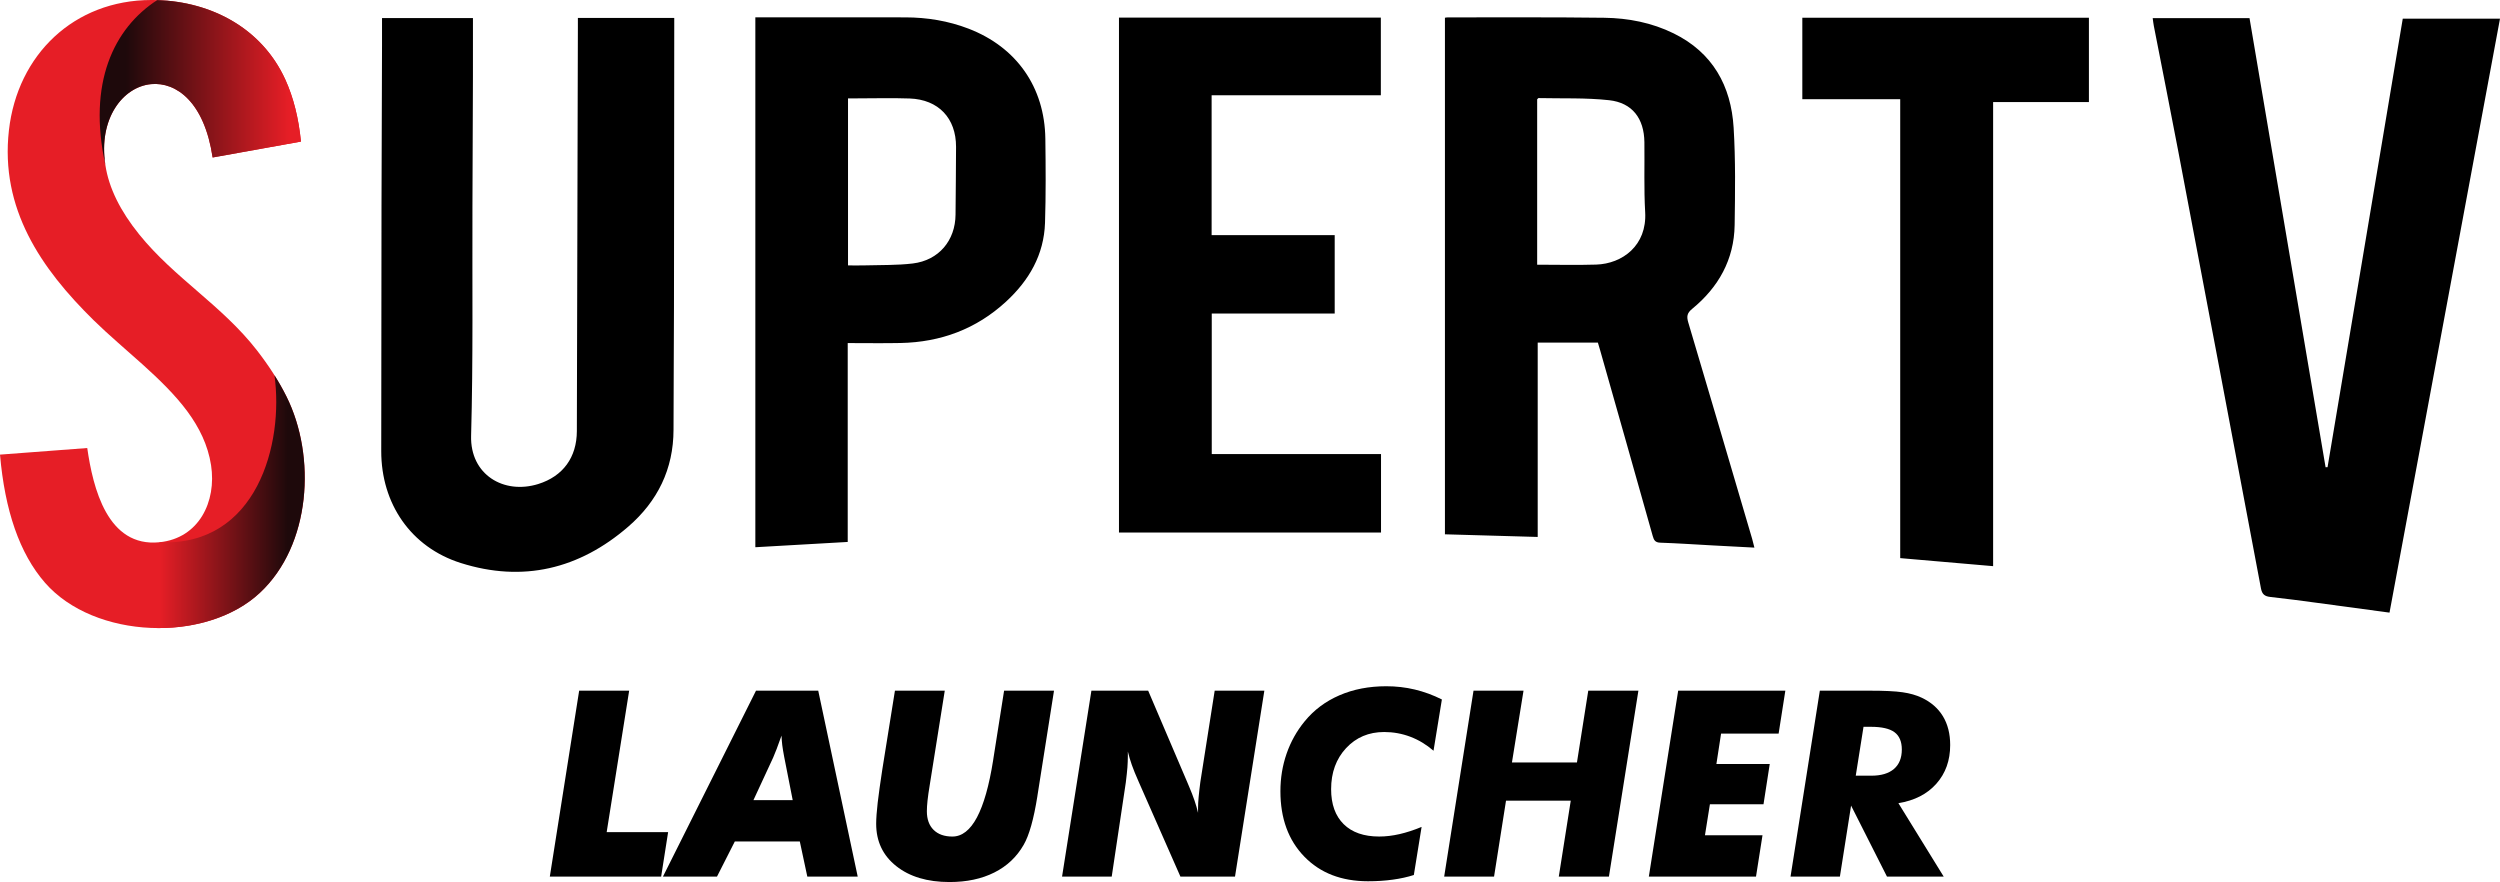
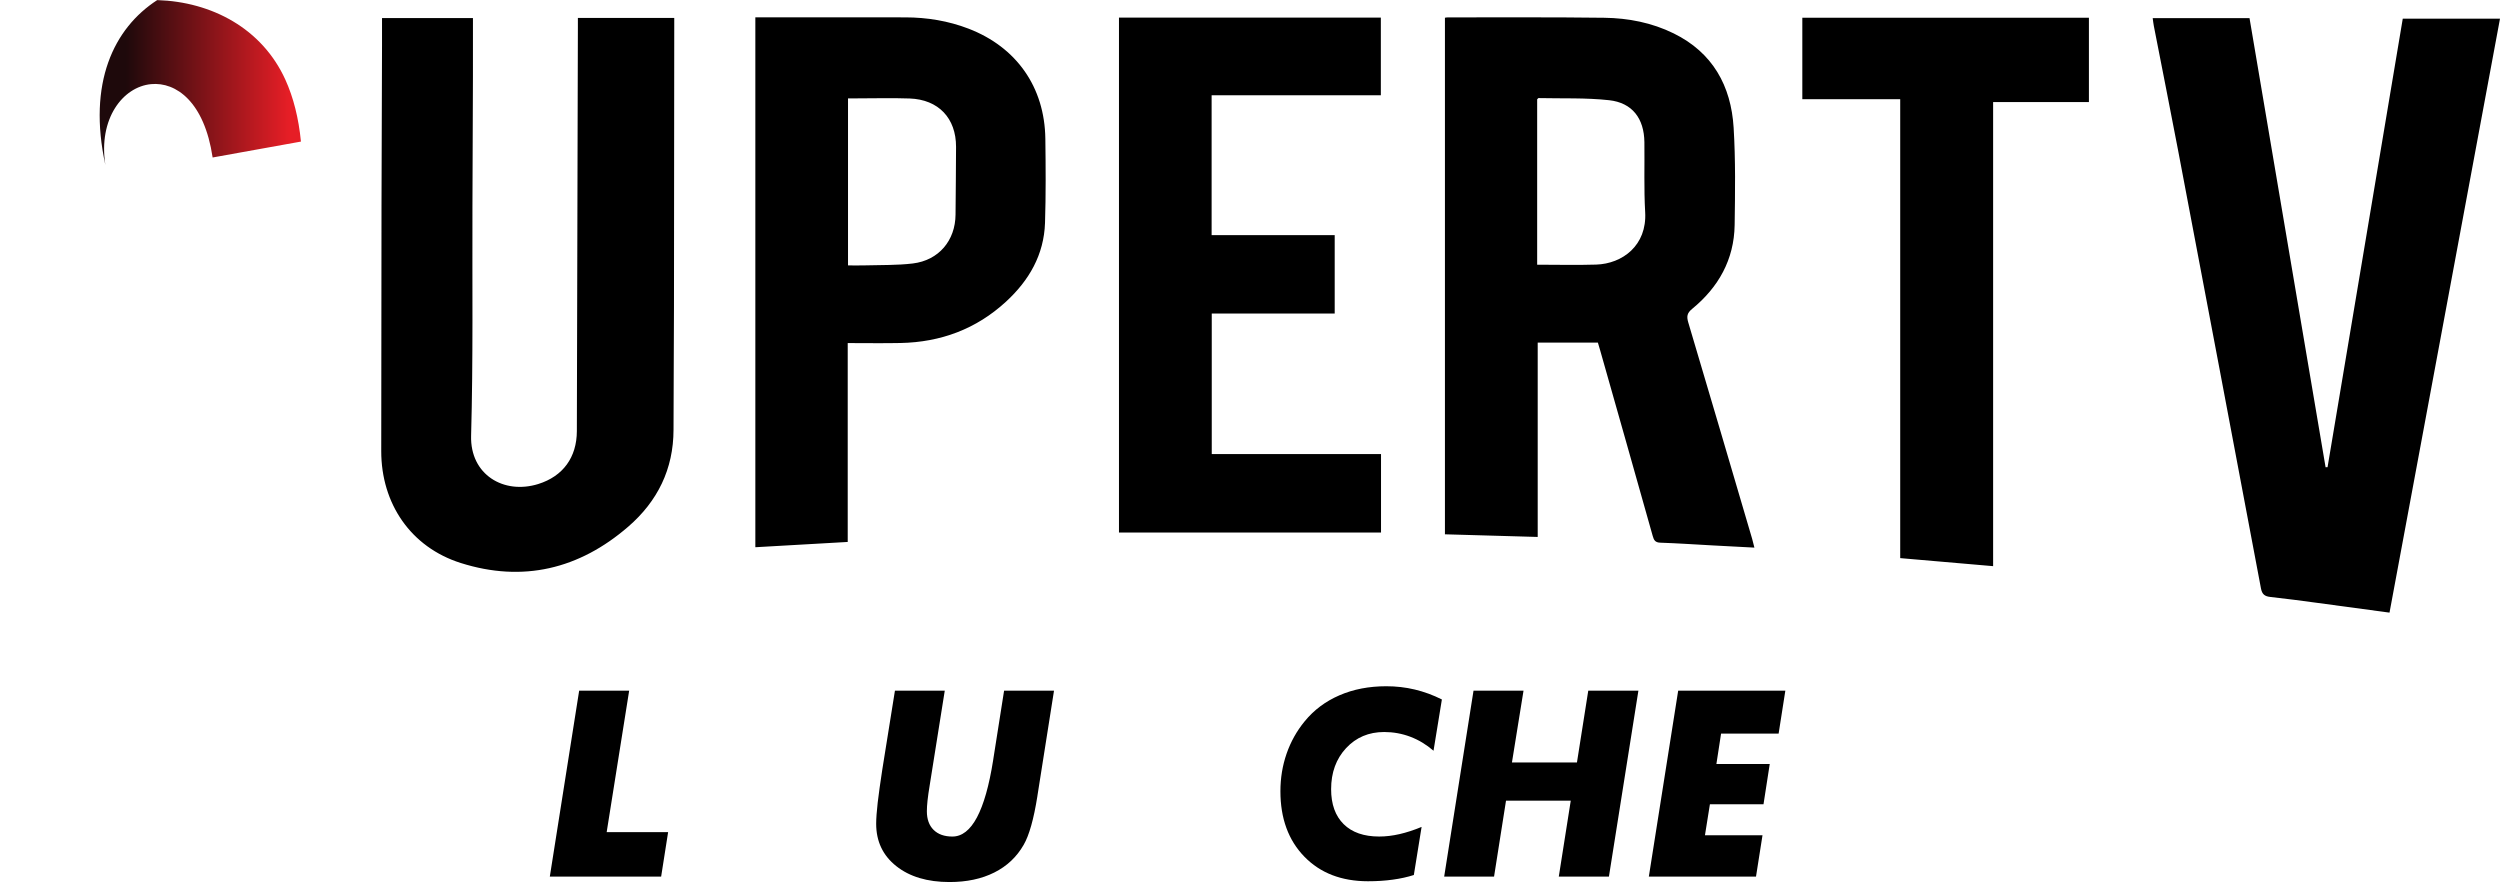
<svg xmlns="http://www.w3.org/2000/svg" xmlns:xlink="http://www.w3.org/1999/xlink" xml:space="preserve" width="71.879mm" height="25.36mm" style="shape-rendering:geometricPrecision; text-rendering:geometricPrecision; image-rendering:optimizeQuality; fill-rule:evenodd; clip-rule:evenodd" viewBox="0 0 7186.84 2535.62">
  <defs>
    <style type="text/css"> .fil0 {fill:black} .fil1 {fill:#E61E26} .fil4 {fill:black;fill-rule:nonzero} .fil2 {fill:url(#id0)} .fil3 {fill:url(#id1)} </style>
    <linearGradient id="id0" gradientUnits="userSpaceOnUse" x1="831.43" y1="269.52" x2="361.55" y2="269.52">
      <stop offset="0" style="stop-opacity:1; stop-color:#E61E26" />
      <stop offset="1" style="stop-opacity:1; stop-color:#1E090B" />
    </linearGradient>
    <linearGradient id="id1" gradientUnits="userSpaceOnUse" xlink:href="#id0" x1="459.28" y1="1537.09" x2="826.96" y2="1537.09"> </linearGradient>
  </defs>
  <g id="Camada_x0020_1">
    <path class="fil0" d="M5043.47 1574.25c-42.19,-2.21 -81.56,-4.28 -120.97,-6.39 -49.87,-2.66 -99.71,-6.13 -149.64,-7.8 -14.67,-0.51 -18.34,-7.26 -21.76,-19.4 -50.06,-177.93 -100.51,-355.7 -150.99,-533.36 -1.75,-6.47 -3.77,-12.88 -6.59,-22.33l-173.01 0 0 558.62c-89.56,-2.53 -177.05,-5.01 -266.69,-7.58l0 -1485.03c2.54,-0.38 5.35,-0.99 8.14,-0.99 150.04,0.11 300.1,-0.88 450.11,1.1 68.99,0.93 136.67,14.11 199.28,44.89 112.2,55.18 165.08,150.77 172.41,271.11 5.67,92.92 4.26,186.45 2.91,279.69 -1.52,99.55 -46.39,179.05 -122.36,241.31 -14.74,12.13 -16.03,21.86 -10.86,39.23 61.74,207.09 122.53,414.43 183.53,621.68 2.07,7.09 3.7,14.32 6.48,25.23zm-624.52 -813.31c58.05,0 113.84,1.47 169.55,-0.3 75.47,-2.38 146.45,-54.9 140.94,-150.7 -3.84,-66.92 -1.43,-134.2 -2.23,-201.27 -0.83,-67.85 -34.56,-113.28 -101.38,-120.6 -67.07,-7.33 -135.25,-4.57 -202.93,-6.11 -1.09,0 -2.18,1.9 -3.95,3.56l0 475.42zm-3320.71 -709.09l261.38 0c0,56.99 0.11,112.77 -0.05,168.51 -0.37,124.64 -0.93,249.28 -1.42,374 -0.78,219.49 2.18,439.04 -3.84,658.36 -3.09,111.92 94.02,169.54 192.98,138.73 71.43,-22.29 110.83,-76.9 111.03,-152.02 0.63,-290.35 1.47,-580.82 2.18,-871.24l0.78 -291.08 0 -25.58 277.03 0 0 28.15c-0.26,267.23 -0.39,534.5 -0.79,801.8 -0.15,117.94 -1.24,235.85 -1.3,353.79 -0.09,113.34 -45.93,205.84 -130.2,278.78 -140.98,121.99 -302.98,161 -481.46,104.41 -143.76,-45.54 -228.64,-170.81 -228.56,-321.51 0.15,-235.94 0.35,-471.86 0.76,-707.73 0.28,-153.11 0.94,-306.09 1.47,-459.08 0,-25.34 0,-50.63 0,-78.3zm5592.87 1291.17c72.11,-429.94 144.18,-859.9 216.21,-1289.37l279.53 0c-106.13,570.42 -211.77,1138.47 -317.63,1707.5 -71.85,-9.66 -140.52,-19.05 -209.16,-28.25 -44.32,-5.9 -88.67,-11.98 -133.15,-16.77 -16.37,-1.77 -24.04,-7.52 -27.25,-24.65 -79.03,-419.72 -158.52,-839.46 -238.19,-1259.08 -22.7,-119.34 -46.55,-238.49 -69.78,-357.79 -1.4,-7.07 -2.08,-14.29 -3.22,-22.43l278.32 0c72.99,431.04 145.83,861.05 218.66,1291.03 1.93,-0.11 3.79,-0.21 5.67,-0.21zm-4519.69 -1293.14l26.05 0c135.05,0 270.2,-0.25 405.28,0.05 62.32,0.15 123.27,10.03 181.68,32.5 138.04,53.21 218.77,168.3 220.68,316.58 1.05,80.62 1.63,161.3 -0.96,241.81 -3.06,91.54 -45.81,165.34 -112.09,226.34 -85.57,78.77 -187.57,116.51 -303.14,118.89 -49.76,1.04 -99.6,0.2 -151.94,0.2l0 571.71c-89.8,5.17 -177.27,10.13 -265.55,15.18l0 -1523.26zm266.43 713.1c17.67,0 33.96,0.4 50.1,-0.11 45.42,-1.36 91.22,0 136.21,-5.47 74.67,-9.02 122.27,-66.08 122.78,-140.47 0.48,-64.89 1.36,-129.78 1.47,-194.67 0.14,-82.55 -50.43,-136.12 -133.39,-139.13 -51.44,-1.83 -102.92,-0.32 -154.43,-0.32l-22.75 0 0 480.17zm1531.73 -712.5l0 223.3 -486.47 0 0 402.08 353.82 0 0 225.45 -353.44 0 0 403.91 486.59 0 0 225.75 -753.31 0 0 -1480.47 752.81 0zm1493.05 234.67l-281.42 0 0 -234.19 823.88 0 0 242.39 -275.38 0 0 1334.19c-88.72,-7.67 -176.12,-15.25 -267.09,-23.1l0 -1319.29z" />
-     <path class="fil1" d="M820.13 228.62c23.56,51.64 38.39,111.27 45.08,178.37l-253.95 45.75c-23.76,-160 -105.1,-217.65 -176.8,-210.91 -81.73,7.72 -152.17,99.89 -131.6,232.2 9.88,66.53 43.44,133.06 97.04,199.54 50.54,62.76 110.06,113.78 169.5,165.26 59.42,51.44 118.74,103.39 168.91,167.88 34.58,44.43 63.02,88.77 85.07,132.96 43.13,86.47 60.78,193.36 49.24,295.79 -11.54,102.46 -52.21,200.43 -125.74,268.93 -77.54,72.28 -196.45,105.7 -313.62,100.68 -117.24,-5.02 -232.84,-48.45 -303.91,-129.87 -73.21,-83.97 -115.46,-207.82 -129.35,-368.29 83.67,-6.33 167.26,-12.65 250.81,-18.97 16.4,114.57 57.96,286.18 207.68,270.87 113.77,-11.66 164.32,-116.97 148.3,-221.25 -8.89,-58.07 -34.25,-108.83 -67.89,-154.52 -70.65,-95.78 -183.43,-177.7 -269.81,-262.56 -151.86,-149.24 -268.92,-320.78 -243.45,-545.84 24.6,-217.86 187.3,-374.25 409.3,-374.66 163.08,-0.27 315.82,76.39 385.2,228.61z" />
    <path class="fil2" d="M302.88 473.98c-20.58,-132.26 49.87,-224.43 131.59,-232.14l0 0c71.69,-6.74 153.04,50.9 176.8,210.89l0 0 253.89 -45.73c-6.63,-67.05 -21.47,-126.73 -45,-178.37l0 0c-67,-146.9 -211.61,-223.45 -368.25,-228.36 -125.37,81.21 -200.37,238.69 -149.03,473.72l0 0z" />
-     <path class="fil3" d="M458.49 1558.77c-1.88,82.31 -3.71,164.53 -5.59,246.77 110.7,0.69 220.78,-32.94 293.95,-101.17l0 0c73.57,-68.46 114.24,-166.42 125.78,-268.89l0 0c11.49,-102.43 -6.05,-209.39 -49.24,-295.81l0 0c-10.12,-20.31 -21.61,-40.68 -34.45,-61.09l0 0c27.58,195.72 -49.88,493.31 -330.44,480.2z" />
    <polygon class="fil4" points="1580.59,2519.92 1664.93,1985.51 1808.68,1985.51 1744.03,2392.11 1920.68,2392.11 1900.62,2519.92 " />
-     <path id="_1" class="fil4" d="M1905.85 2519.92l267.46 -534.42 178.88 0 113.48 534.42 -144.88 0 -21.55 -100.9 -186.86 0 -51.19 100.9 -155.35 0zm260.11 -219.75l112.86 0 -24.55 -124.82c-2.36,-12.46 -4.23,-23.55 -5.48,-33.26 -1.12,-9.71 -1.87,-18.81 -2.12,-27.41 -5.11,14.71 -9.84,27.54 -14.08,38.62 -4.23,10.96 -7.6,19.18 -9.96,24.54l-56.68 122.33z" />
    <path id="_2" class="fil4" d="M2572.69 1985.51l143.26 0 -42.72 268.21c-3.37,20.43 -5.73,36.49 -6.86,47.96 -1.24,11.58 -1.87,21.8 -1.87,30.52 0,22.93 6.48,40.73 19.32,53.44 12.95,12.83 31.02,19.19 54.06,19.19 55.06,0 94.06,-73.25 117.22,-219.75l0.75 -5.11 30.65 -194.46 143.5 0 -47.84 303.21 0 0.37c-10.46,65.78 -23.53,112.24 -39.35,139.52 -19.93,34.88 -48.08,61.42 -84.46,79.61 -36.37,18.31 -79.36,27.41 -128.68,27.41 -63.78,0 -114.86,-15.33 -153.23,-45.84 -38.49,-30.53 -57.68,-71.13 -57.68,-121.71 0,-15.07 1.5,-35.37 4.36,-60.66 2.99,-25.3 7.35,-56.68 13.09,-94.18l36.49 -227.73z" />
-     <path id="_3" class="fil4" d="M3053.15 2519.92l84.34 -534.42 163.19 0 112.74 263.97c1,2.12 2.62,5.86 4.73,11.21 12.46,29.03 21.06,54.32 25.92,76l0 -13.46c0,-9.84 0.62,-20.56 1.74,-32.39 1,-11.72 2.74,-26.04 4.86,-42.85l41.23 -262.48 142.76 0 -84.33 534.42 -156.97 0 -119.71 -271.94c-8.72,-19.69 -15.45,-36 -19.94,-48.96 -4.48,-12.83 -8.34,-25.79 -11.46,-38.61l0 14.95c0,9.72 -0.5,19.93 -1.24,30.77 -0.88,10.84 -2.37,25.3 -4.61,43.35l-40.49 270.45 -142.76 0z" />
    <path id="_4" class="fil4" d="M4145.03 2010.79l-24.04 147.38c-20.44,-17.7 -42.73,-31.15 -66.77,-40.24 -24.05,-9.09 -49.08,-13.58 -75.12,-13.58 -44.22,0 -80.73,15.45 -109.5,46.34 -28.66,30.9 -42.97,70.26 -42.97,118.09 0,43.23 12.08,76.74 36.12,100.53 24.04,23.67 58.05,35.5 102.14,35.5 18.94,0 38.49,-2.37 58.55,-6.98 20.06,-4.61 41.11,-11.46 63.28,-20.68l-22.3 138.27c-18.31,5.86 -38.36,10.35 -60.41,13.34 -22.06,3.11 -45.84,4.61 -71.39,4.61 -76.11,0 -137.15,-23.55 -182.99,-70.76 -45.84,-47.21 -68.77,-109.87 -68.77,-187.98 0,-37.74 5.86,-73.62 17.7,-107.88 11.83,-34.13 29.15,-65.27 52.07,-93.18 26.66,-32.64 60.04,-57.55 100.15,-74.87 39.98,-17.32 84.83,-25.92 134.41,-25.92 28.28,0 55.56,3.12 82.1,9.47 26.54,6.36 52.44,15.83 77.73,28.53z" />
    <polygon id="_5" class="fil4" points="4151.63,2519.92 4235.97,1985.51 4379.72,1985.51 4346.46,2191.8 4533.32,2191.8 4565.83,1985.51 4709.96,1985.51 4625.25,2519.92 4481.12,2519.92 4515.5,2301.68 4329.4,2301.68 4295.02,2519.92 " />
    <polygon id="_6" class="fil4" points="4901.31,2401.08 5066.73,2401.08 5048.06,2519.92 4739.98,2519.92 4824.32,1985.51 5132.38,1985.51 5113.08,2108.84 4947.65,2108.84 4934.19,2196.28 5087.54,2196.28 5069.6,2312.14 4915.51,2312.14 " />
-     <path id="_7" class="fil4" d="M5289.22 2519.92l-141.89 0 84.21 -534.42 142.27 0c42.97,0 74.87,1.5 95.8,4.61 20.93,2.99 39.11,8.22 54.44,15.45 27.03,12.71 47.46,30.53 61.41,53.57 13.83,22.92 20.81,50.45 20.81,82.59 0,44.34 -13.21,81.35 -39.74,111.24 -26.41,29.78 -62.78,48.46 -109.12,55.93l130.18 211.03 -163.07 0 -103.14 -204.05 -32.15 204.05zm45.59 -290.01l44.84 0c28.29,0 49.83,-6.48 64.91,-19.31 15.07,-12.96 22.67,-31.52 22.67,-55.93 0,-22.8 -7.1,-39.49 -21.18,-49.83 -14.08,-10.34 -36.74,-15.45 -67.77,-15.45l-21.18 0 -22.3 140.52z" />
  </g>
</svg>